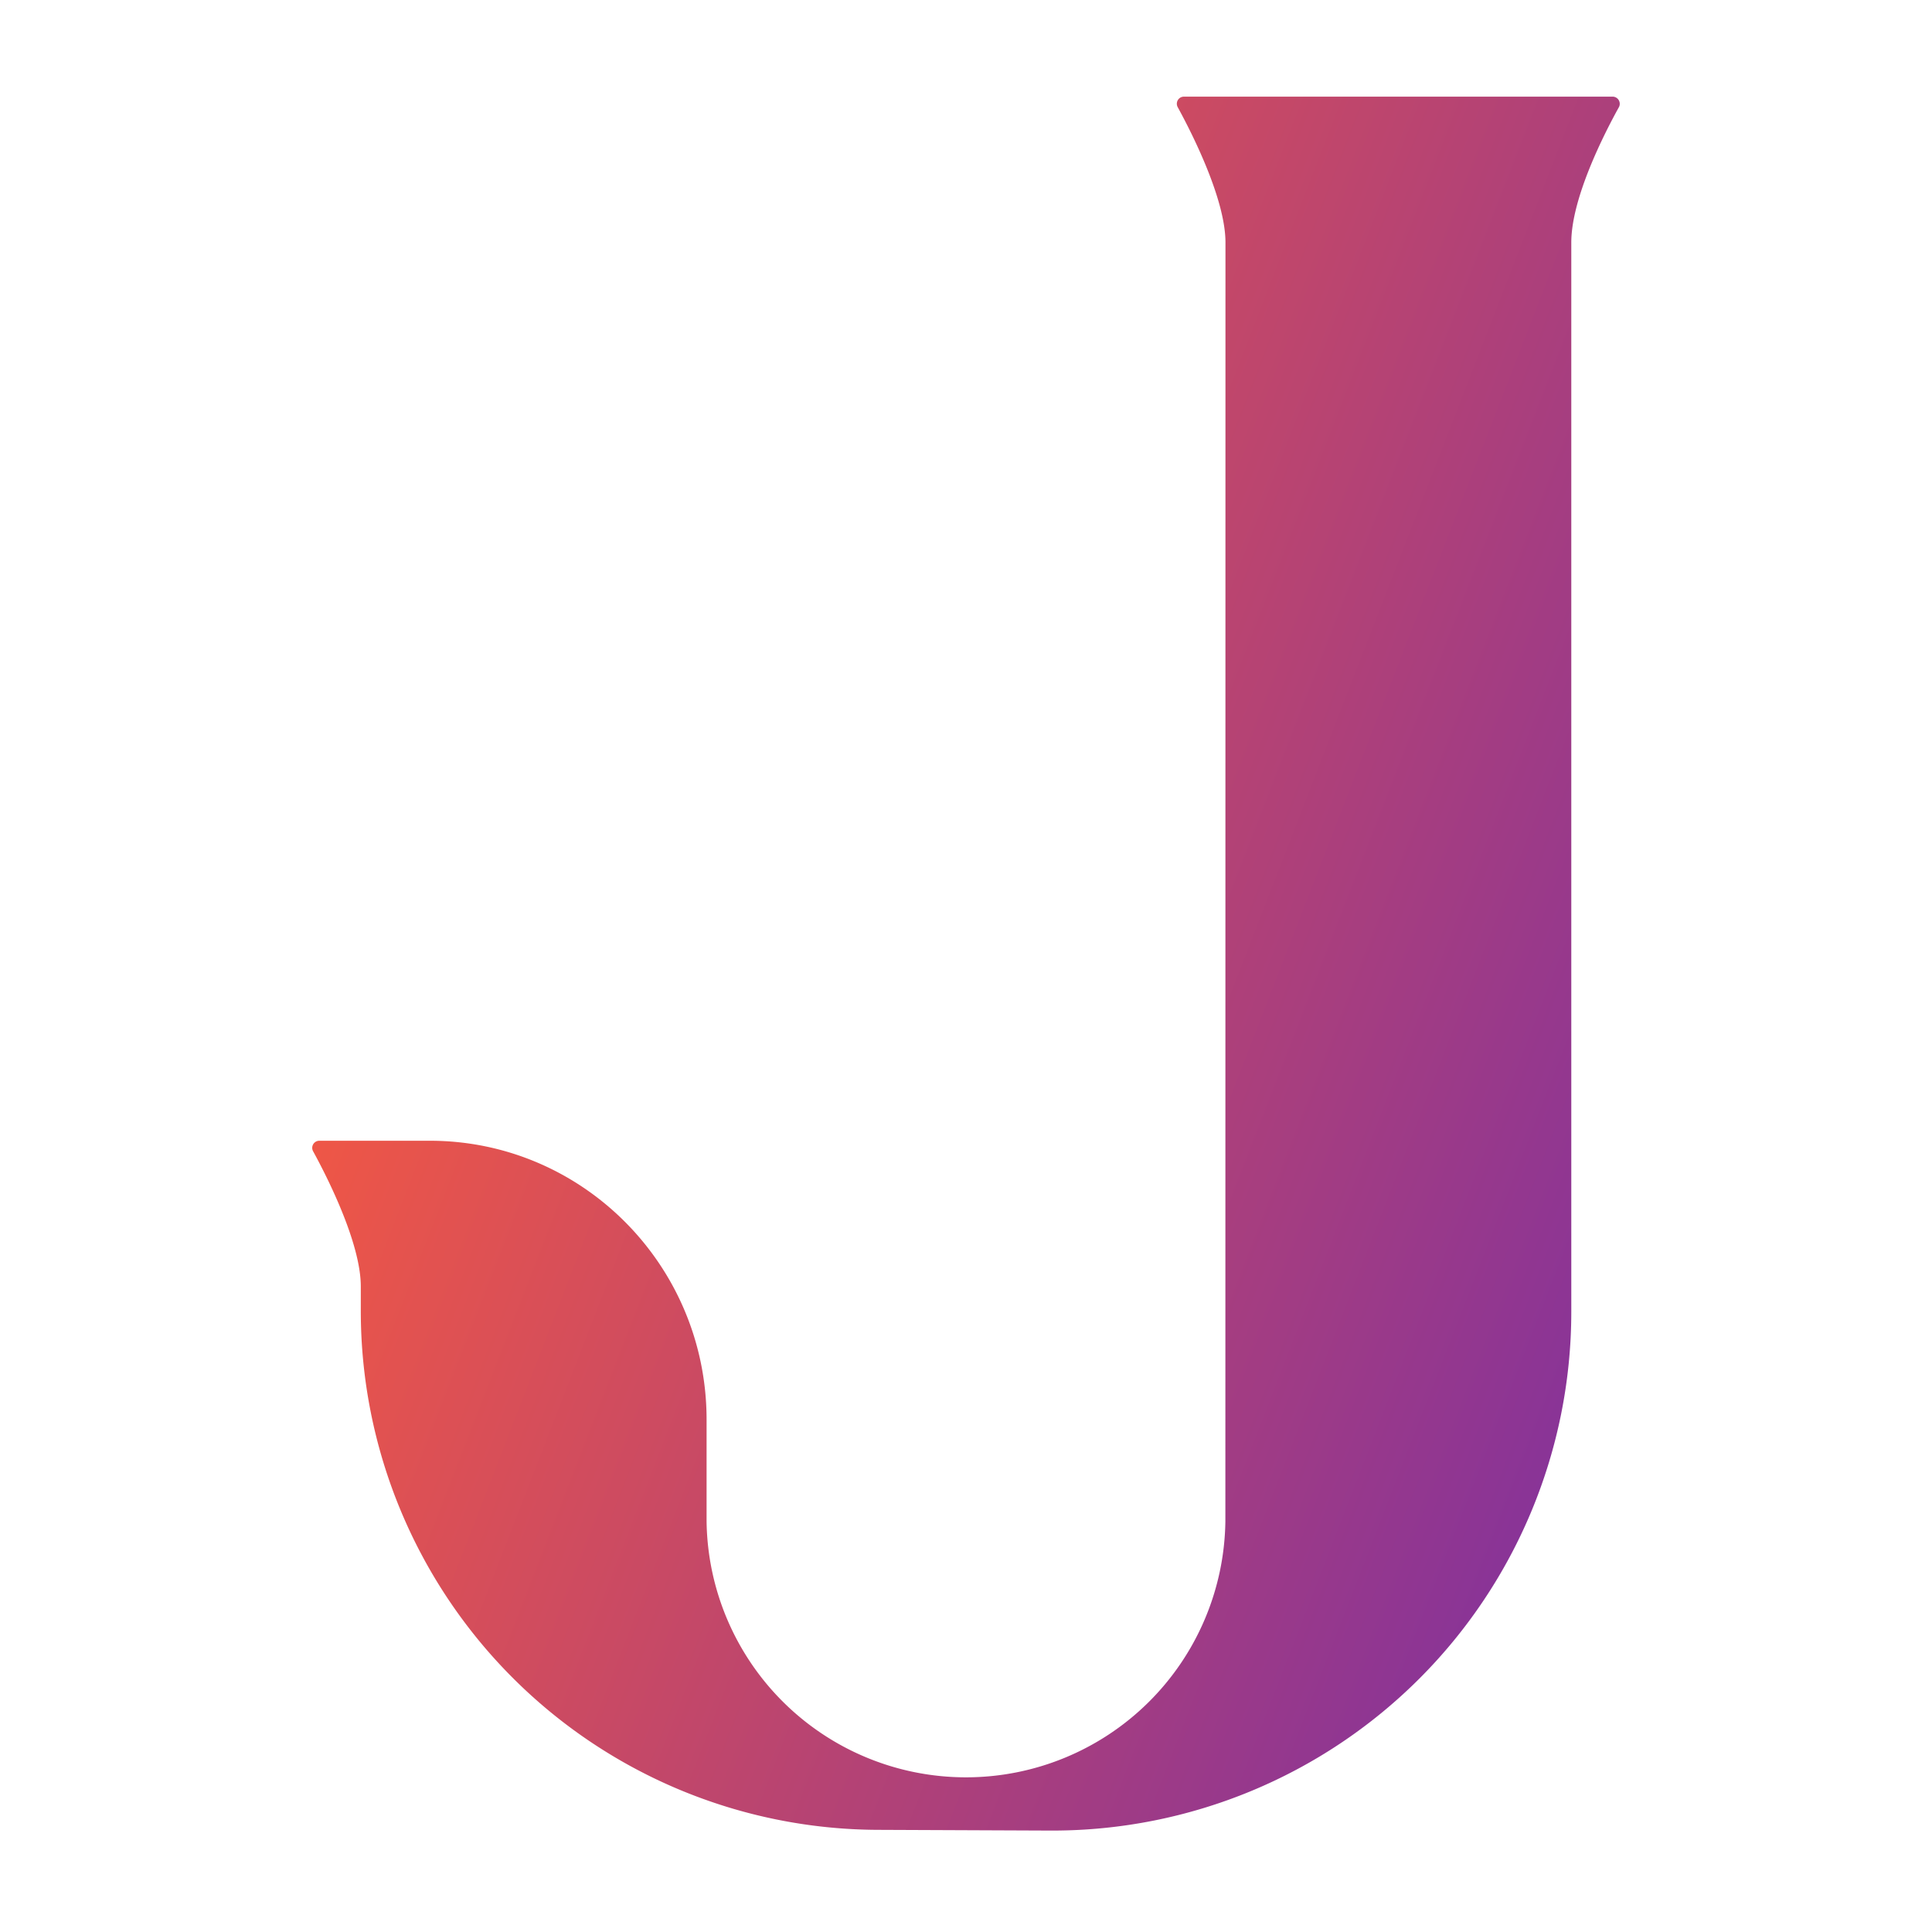
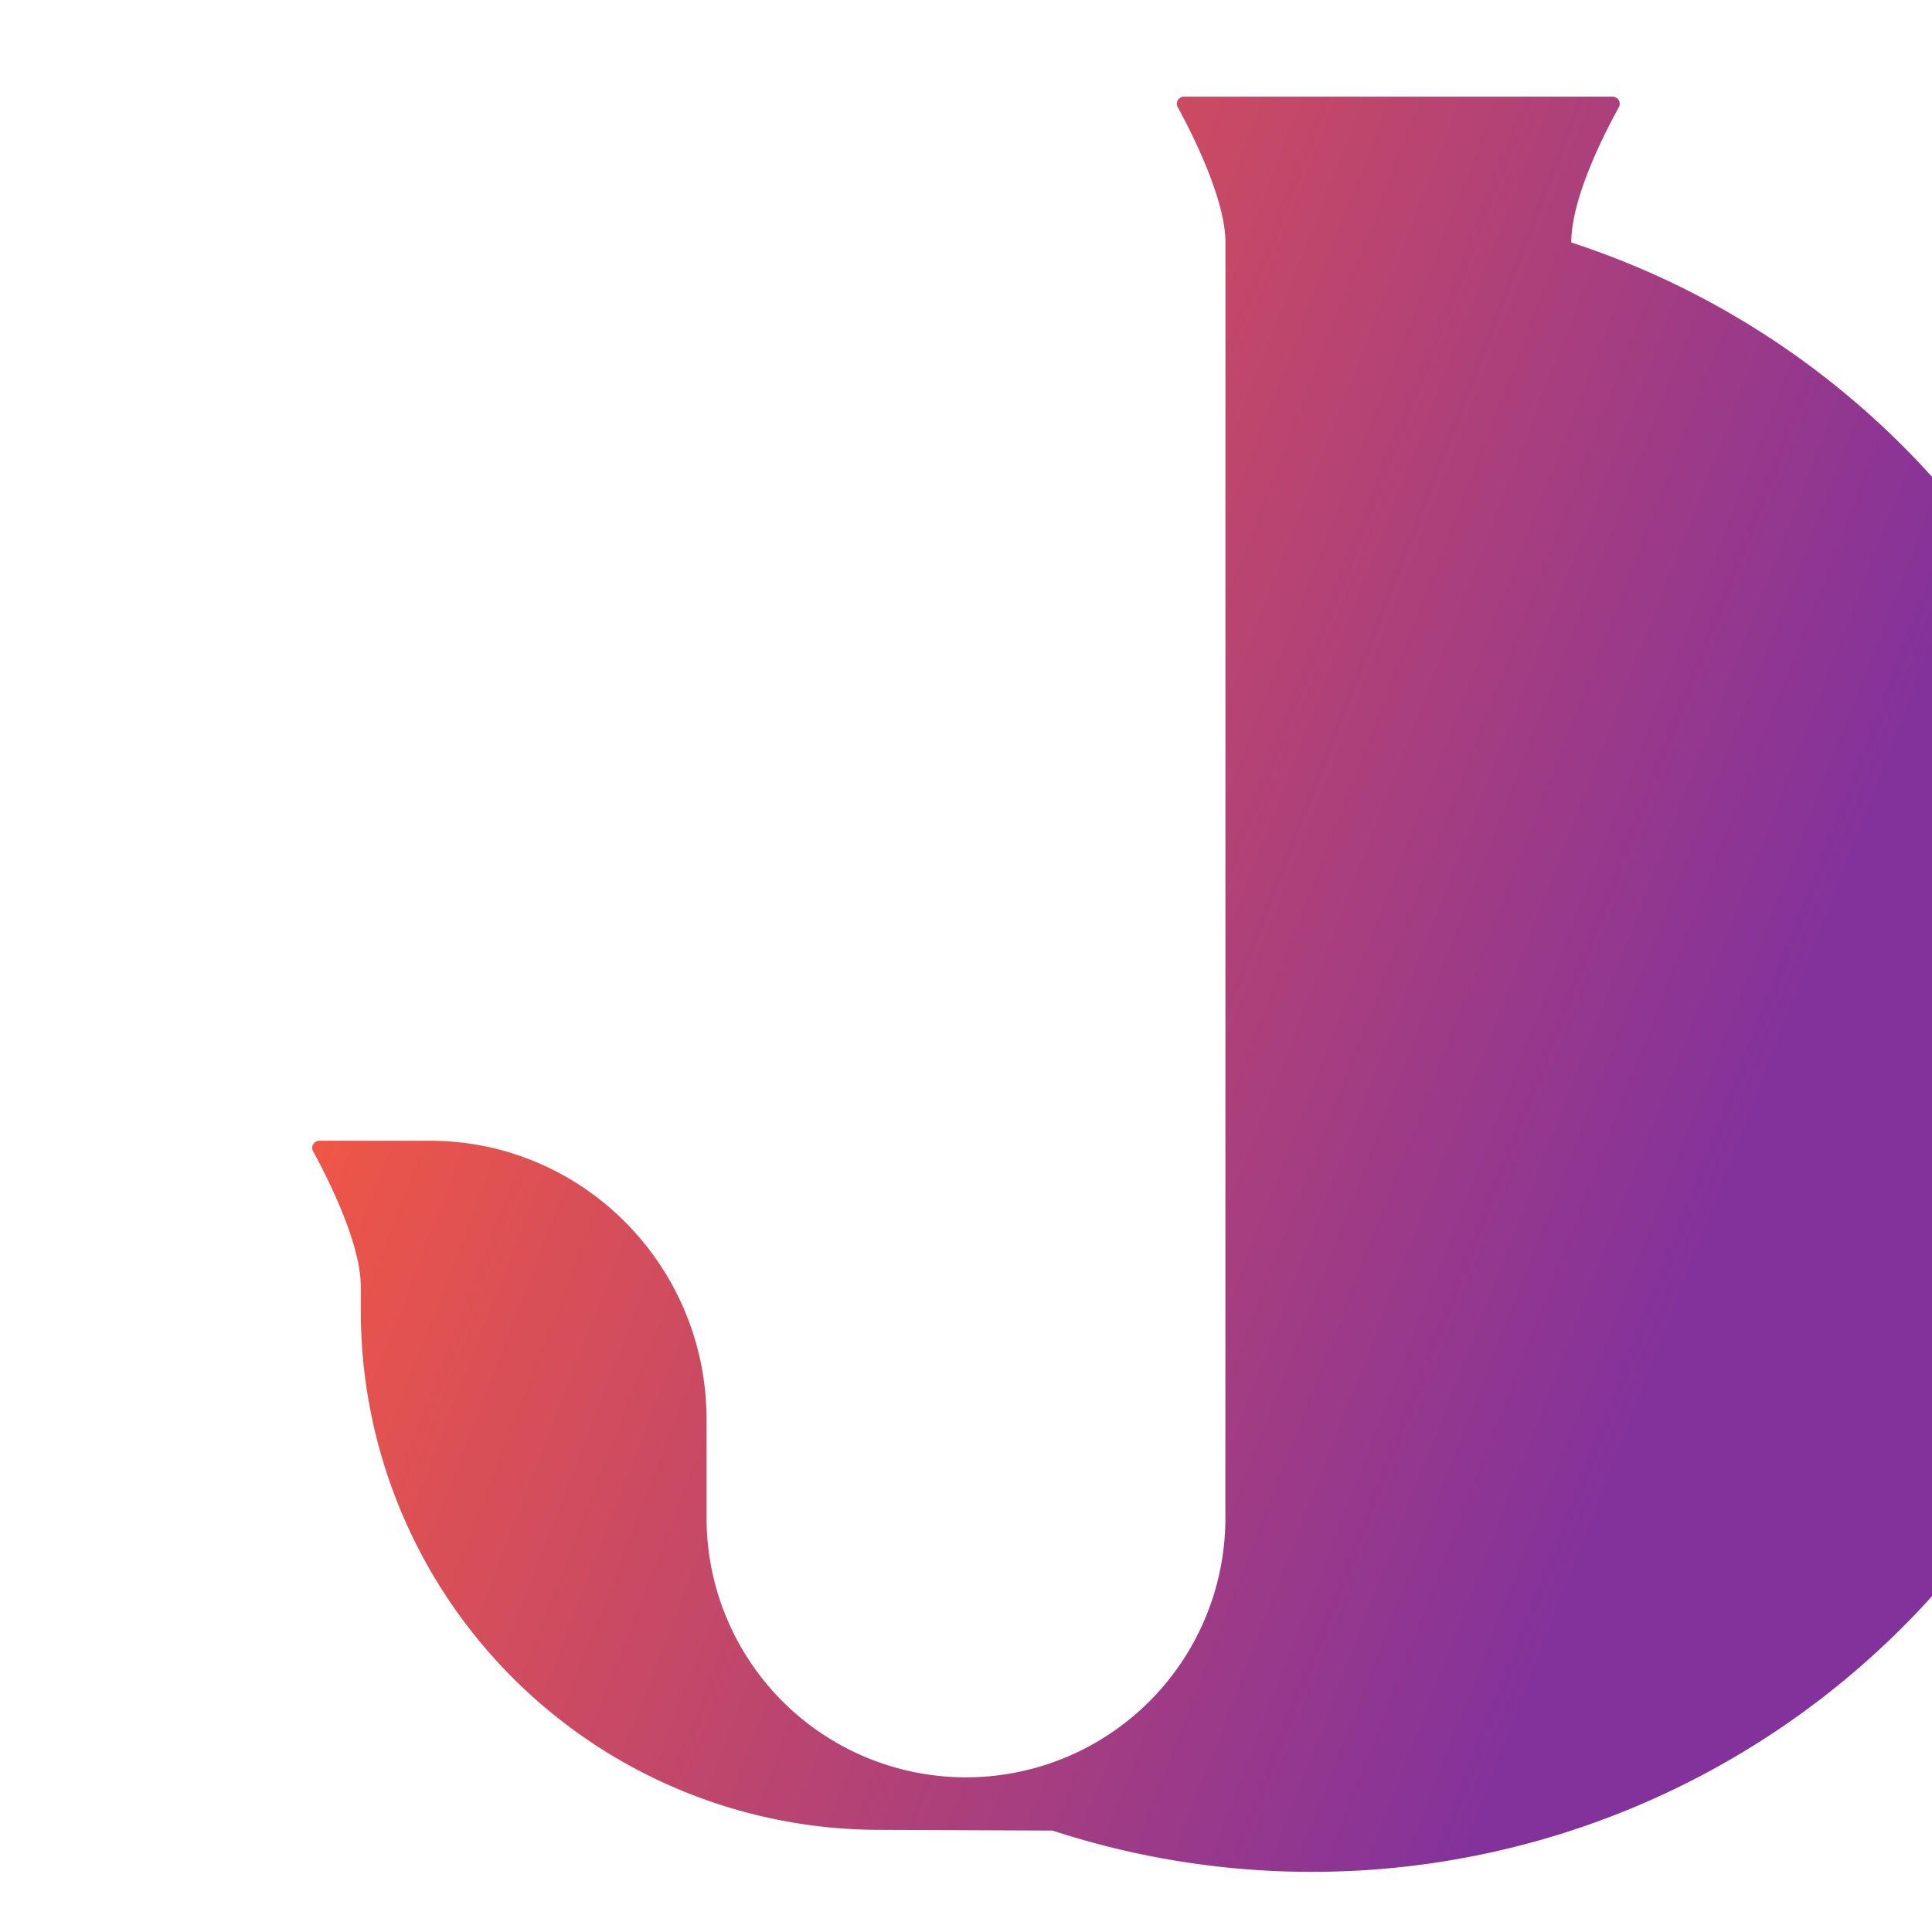
<svg xmlns="http://www.w3.org/2000/svg" id="Calque_1" data-name="Calque 1" viewBox="0 0 400 400">
  <defs>
    <style>.cls-1{fill:url(#Nouvelle_nuance_de_dégradé_8);}</style>
    <linearGradient id="Nouvelle_nuance_de_dégradé_8" x1="167.32" y1="342.88" x2="464.78" y2="458.27" gradientTransform="translate(-106 -215.89)" gradientUnits="userSpaceOnUse">
      <stop offset="0" stop-color="#ff5c39" />
      <stop offset="1" stop-color="#84329b" />
    </linearGradient>
  </defs>
-   <path class="cls-1" d="M253.72,50.2c0-9-7-22.74-9.88-28a1.48,1.48,0,0,1,.55-2,1.53,1.53,0,0,1,.73-.19h88.77a1.48,1.48,0,0,1,1.46,1.5,1.39,1.39,0,0,1-.18.69c-2.9,5.23-9.85,18.73-9.85,28v221.4A107.41,107.41,0,0,1,217.91,379h-.46l-35.8-.15A107.42,107.42,0,0,1,74.7,271.44v-5.09c0-9-7-22.74-9.88-28a1.47,1.47,0,0,1,1.29-2.17H89c31.64,0,57.29,25.85,57.29,57.74V315a53.71,53.71,0,0,0,107.41,0Z" />
+   <path class="cls-1" d="M253.72,50.2c0-9-7-22.74-9.88-28a1.48,1.48,0,0,1,.55-2,1.53,1.53,0,0,1,.73-.19h88.77a1.48,1.48,0,0,1,1.46,1.5,1.39,1.39,0,0,1-.18.69c-2.9,5.23-9.85,18.73-9.85,28A107.41,107.41,0,0,1,217.91,379h-.46l-35.8-.15A107.42,107.42,0,0,1,74.7,271.44v-5.09c0-9-7-22.74-9.88-28a1.47,1.47,0,0,1,1.29-2.17H89c31.64,0,57.29,25.85,57.29,57.74V315a53.71,53.71,0,0,0,107.41,0Z" />
</svg>